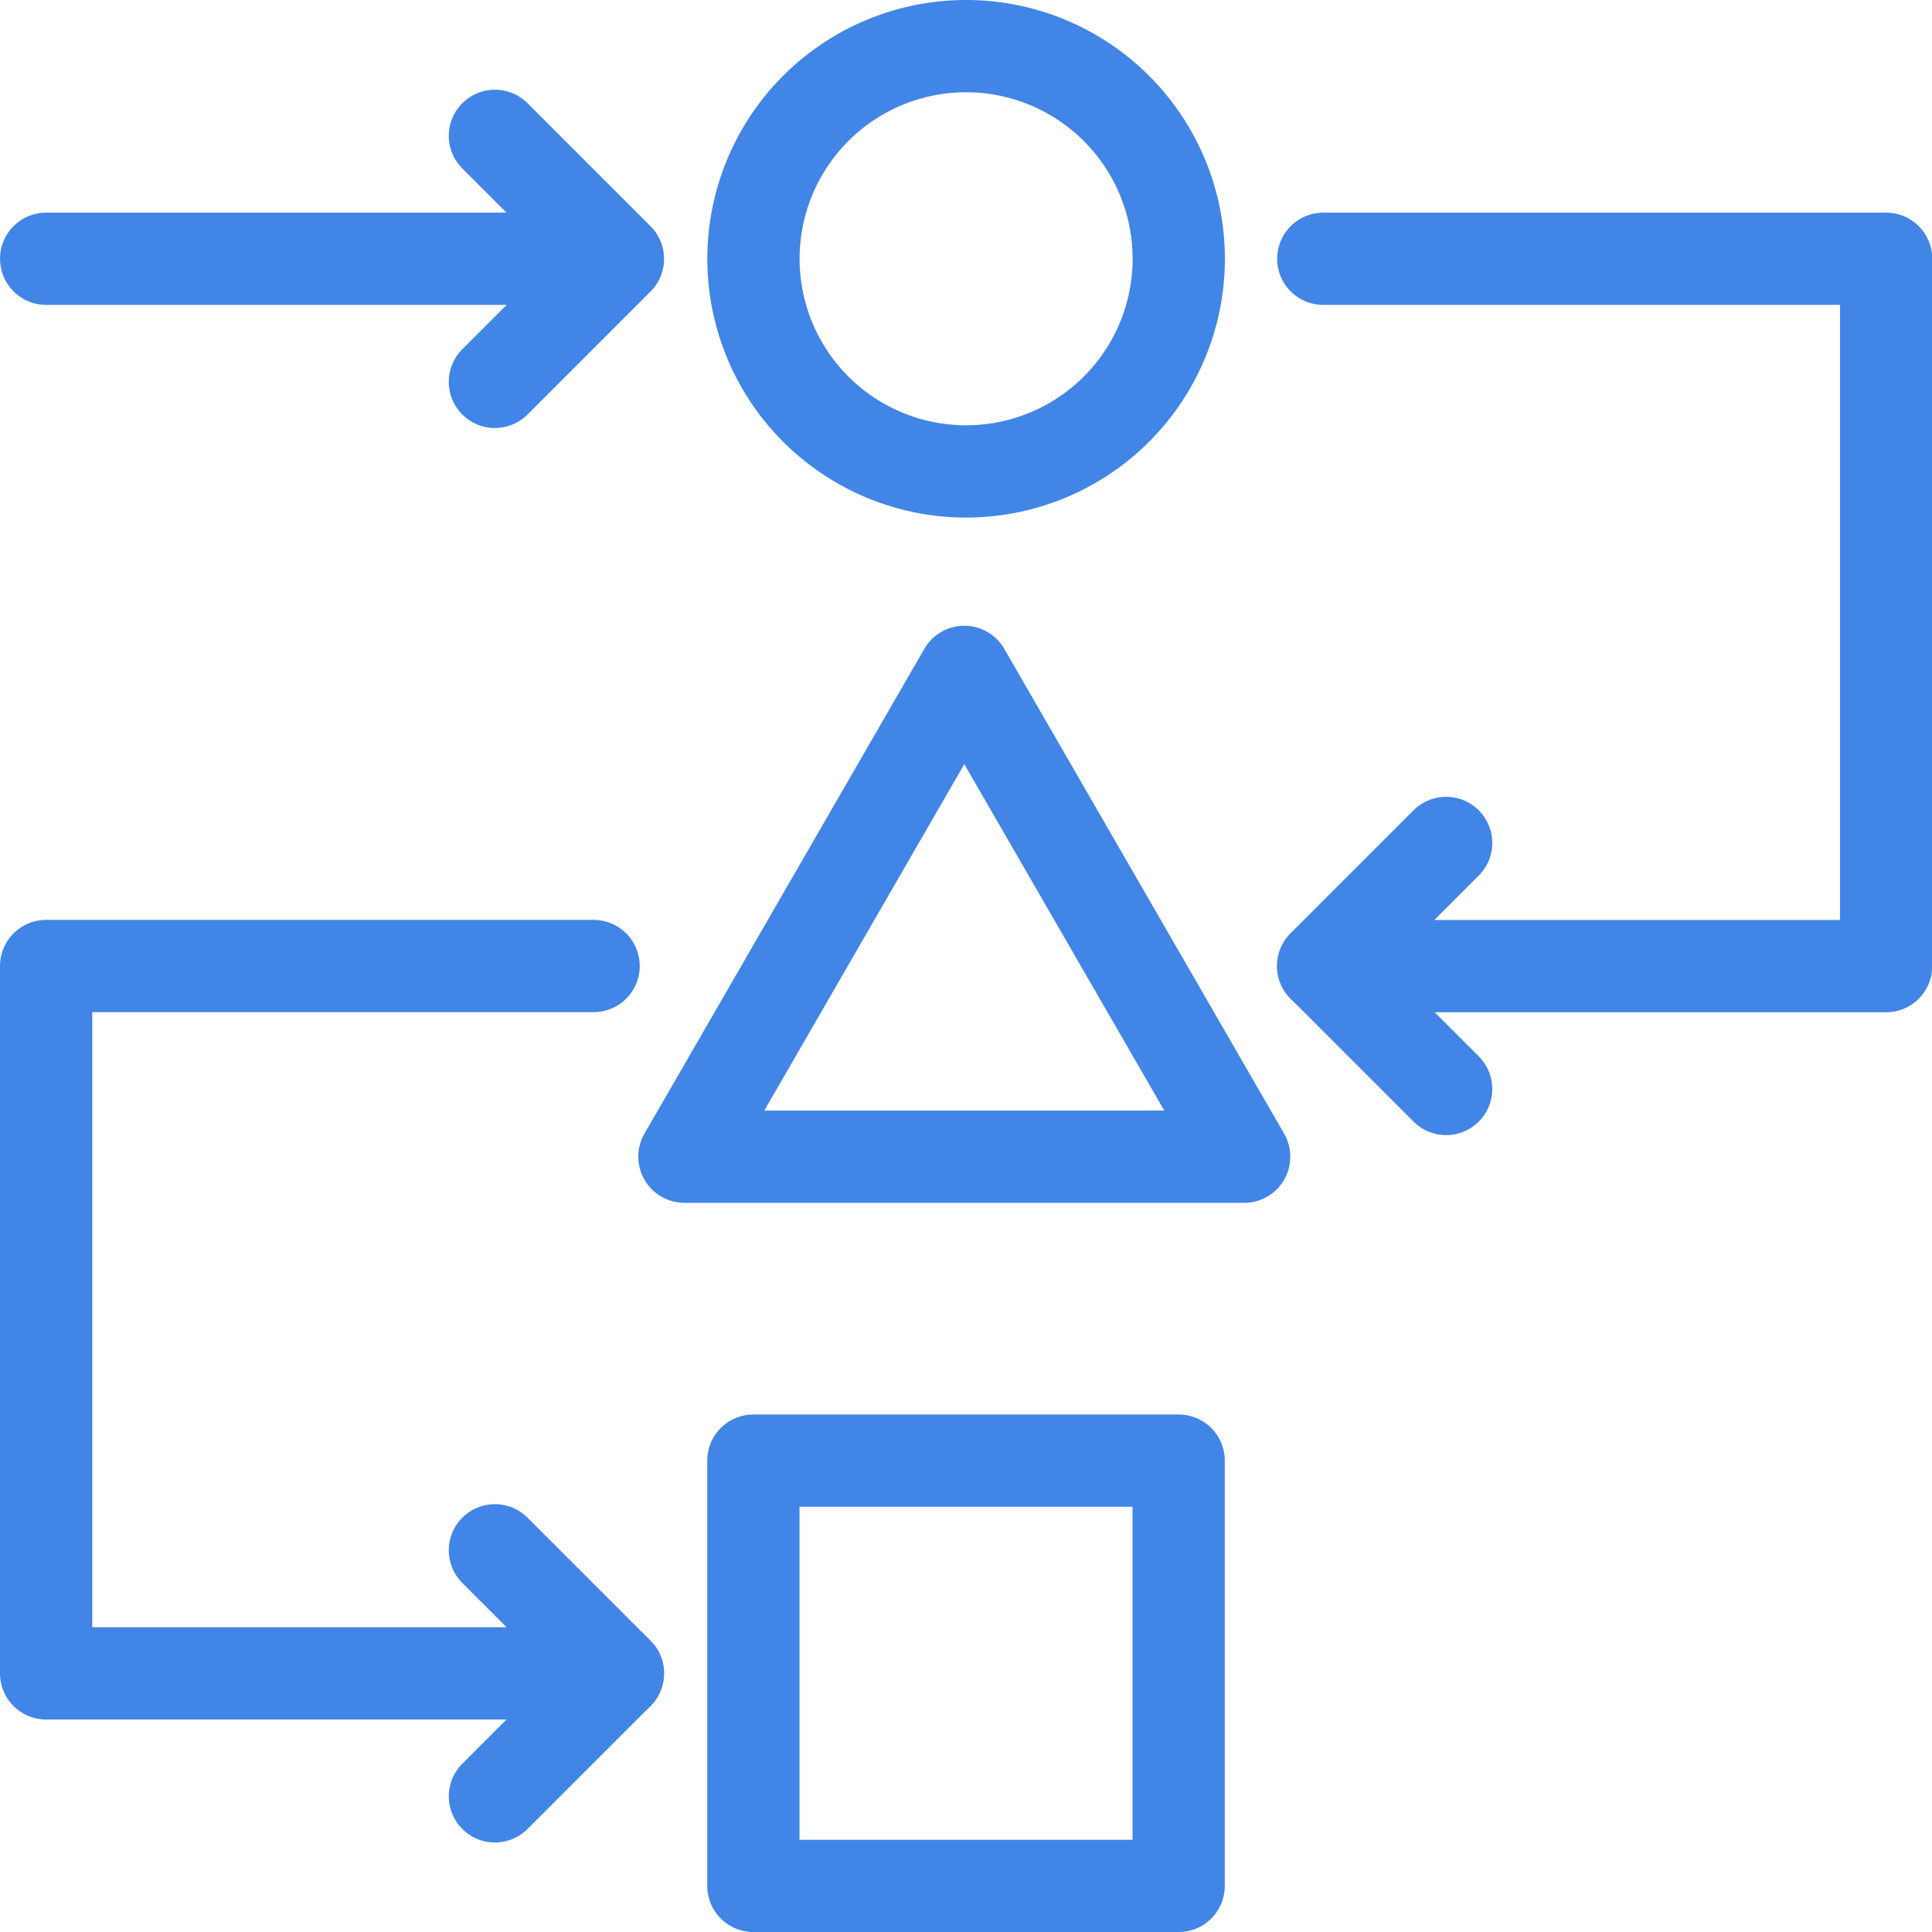
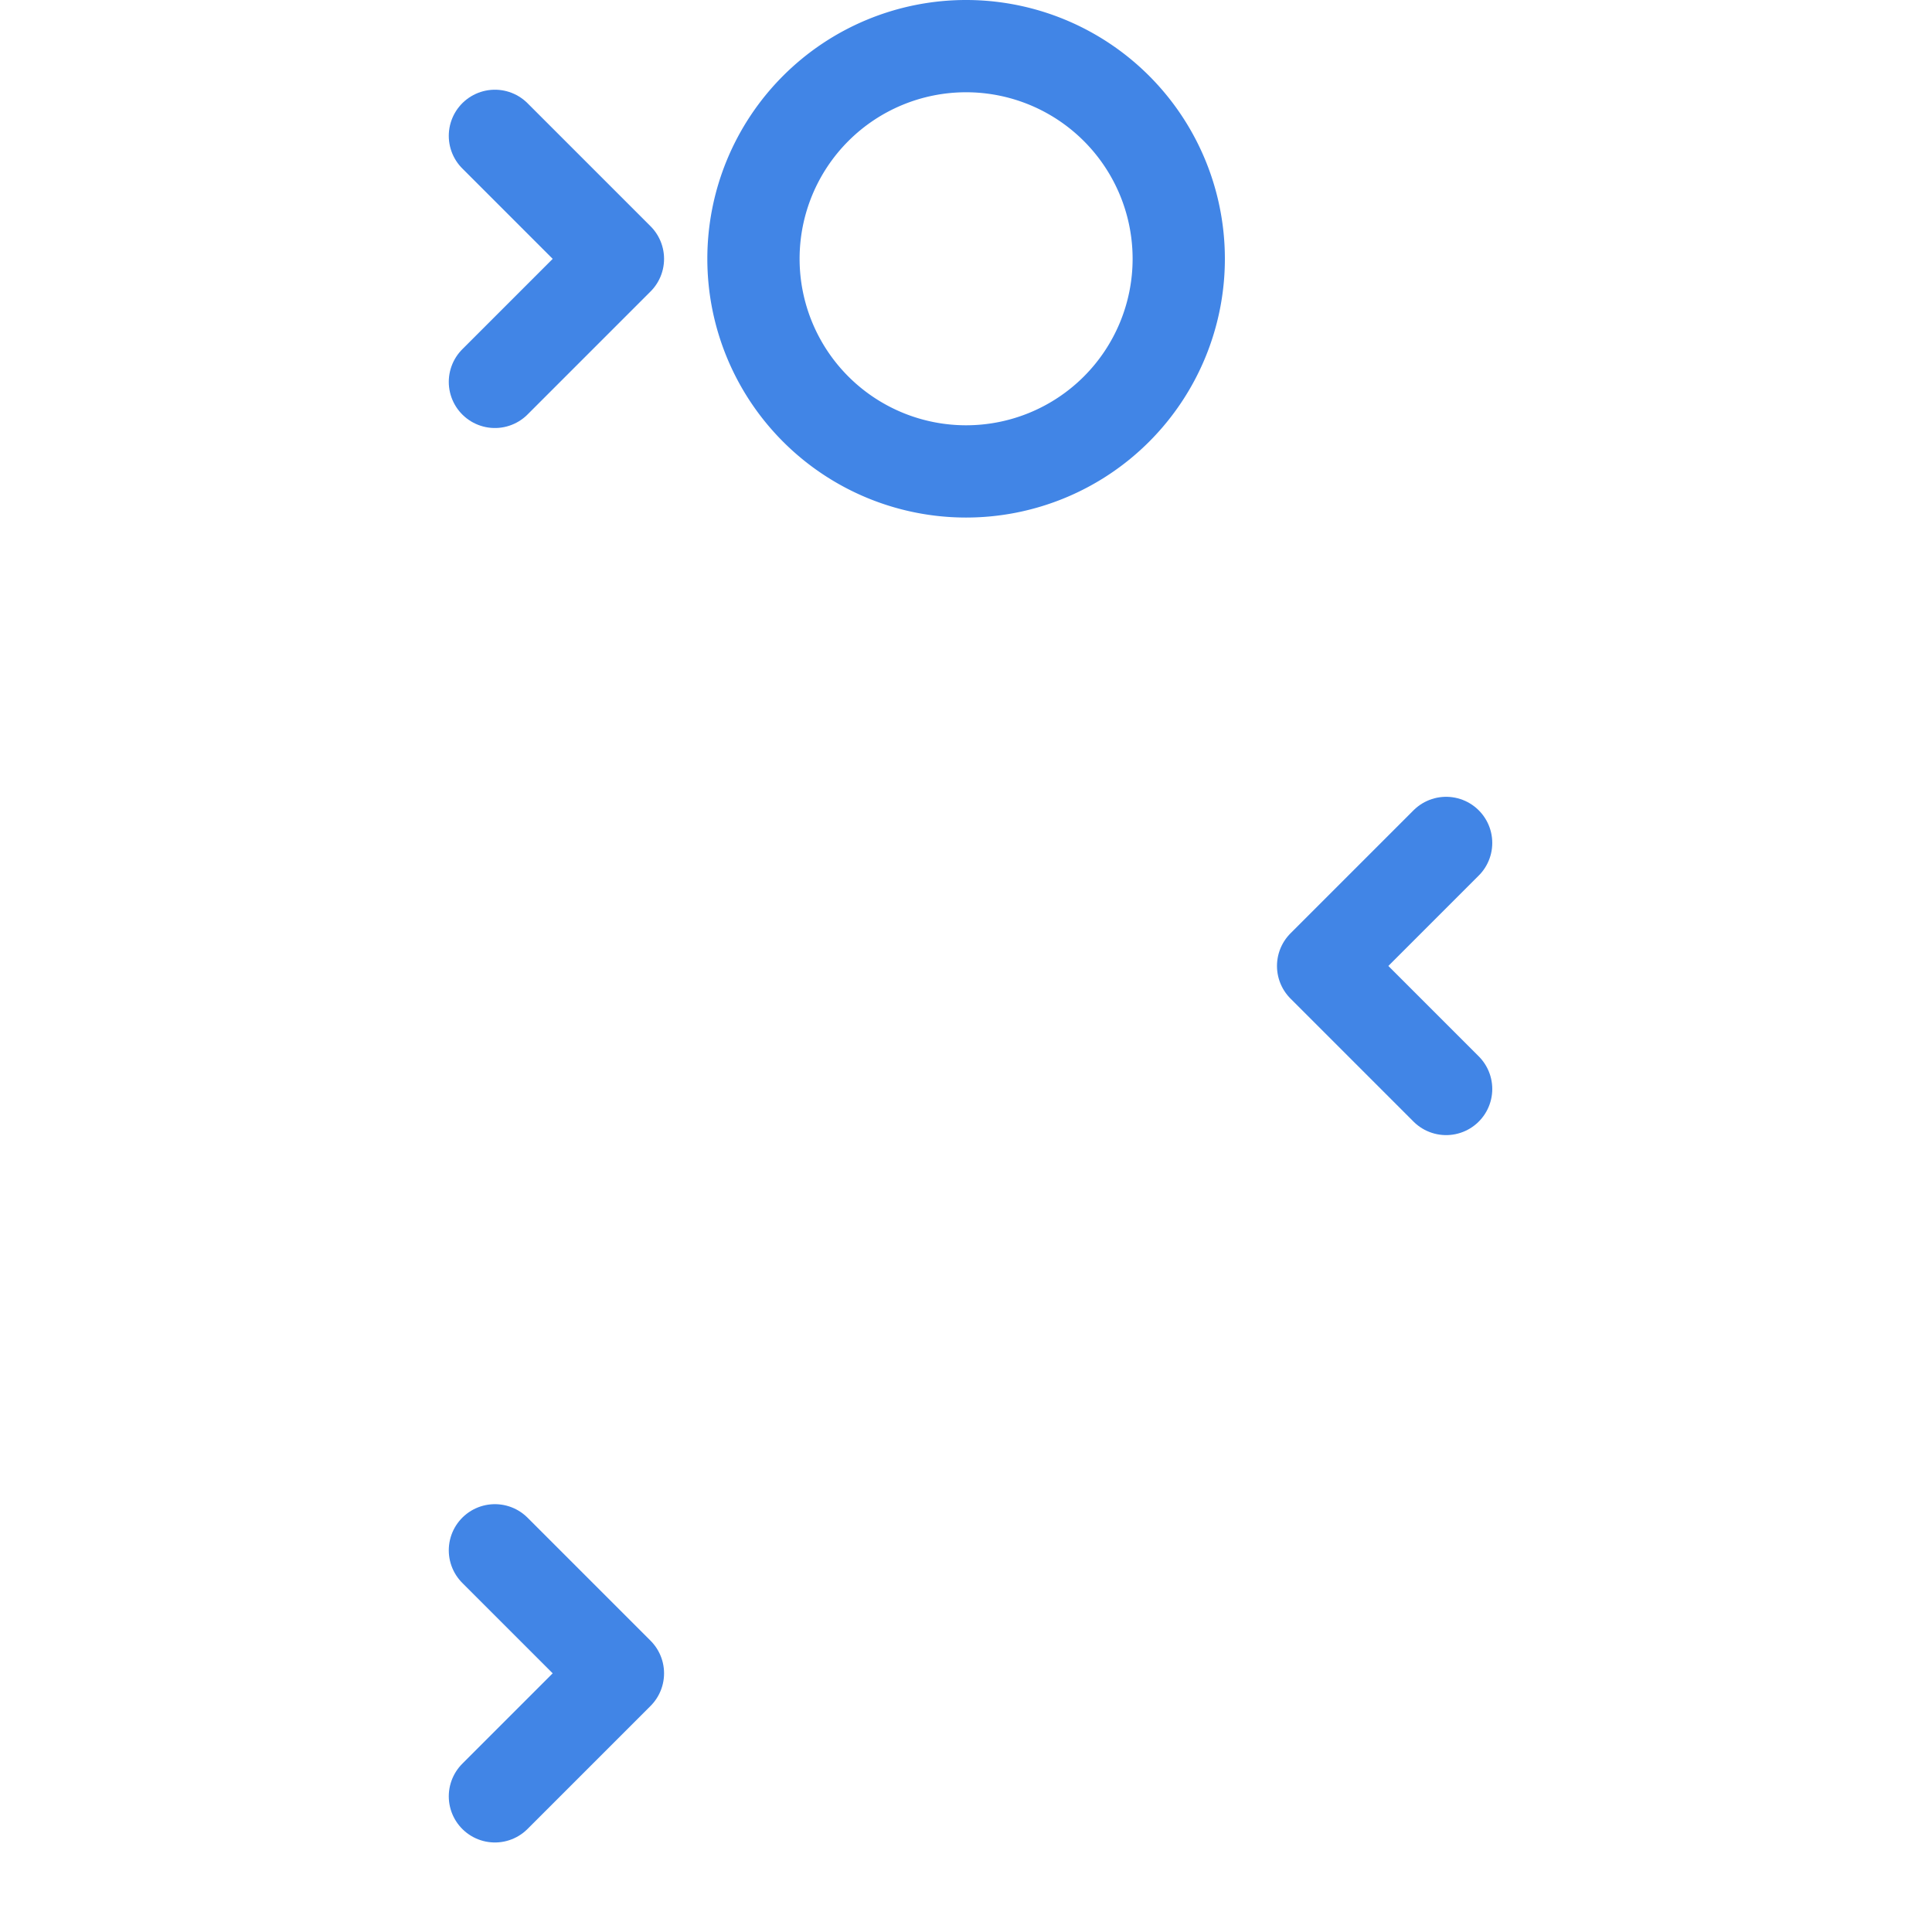
<svg xmlns="http://www.w3.org/2000/svg" width="62.819" height="62.82" viewBox="0 0 62.819 62.82">
  <g id="Group_4242" data-name="Group 4242" transform="translate(0.727 0.727)">
    <path id="Path_3234" data-name="Path 3234" d="M30.683.773h0A6.914,6.914,0,1,0,37.6,7.687,6.915,6.915,0,0,0,30.683.773Z" transform="translate(0 0)" fill="none" stroke="#4185e6" stroke-linecap="round" stroke-linejoin="round" stroke-width="3" />
-     <rect id="Rectangle_2309" data-name="Rectangle 2309" width="13.828" height="13.828" transform="translate(23.769 46.765)" fill="none" stroke="#4185e6" stroke-linecap="round" stroke-linejoin="round" stroke-width="3" />
-     <line id="Line_705" data-name="Line 705" x2="17.801" transform="translate(0.774 7.687)" fill="none" stroke="#4185e6" stroke-linecap="round" stroke-linejoin="round" stroke-width="3" />
    <path id="Path_3235" data-name="Path 3235" d="M15.365,3.69l4,4-4,4" transform="translate(0 0)" fill="none" stroke="#4185e6" stroke-linecap="round" stroke-linejoin="round" stroke-width="3" />
    <path id="Path_3236" data-name="Path 3236" d="M46.294,34.681l-4-4,4-4" transform="translate(0 0)" fill="none" stroke="#4185e6" stroke-linecap="round" stroke-linejoin="round" stroke-width="3" />
    <path id="Path_3237" data-name="Path 3237" d="M15.365,49.681l4,4-4,4" transform="translate(0 0)" fill="none" stroke="#4185e6" stroke-linecap="round" stroke-linejoin="round" stroke-width="3" />
-     <path id="Path_3238" data-name="Path 3238" d="M42.3,7.687h18.3v23H42.3" transform="translate(0 0)" fill="none" stroke="#4185e6" stroke-linecap="round" stroke-linejoin="round" stroke-width="3" />
-     <path id="Path_3239" data-name="Path 3239" d="M18.574,30.683H.773v23h18.59" transform="translate(0 0)" fill="none" stroke="#4185e6" stroke-linecap="round" stroke-linejoin="round" stroke-width="3" />
-     <path id="Path_3240" data-name="Path 3240" d="M30.627,21.119l-9.1,15.764h18.2Z" transform="translate(0 0)" fill="none" stroke="#4185e6" stroke-linecap="round" stroke-linejoin="round" stroke-width="3" />
  </g>
</svg>